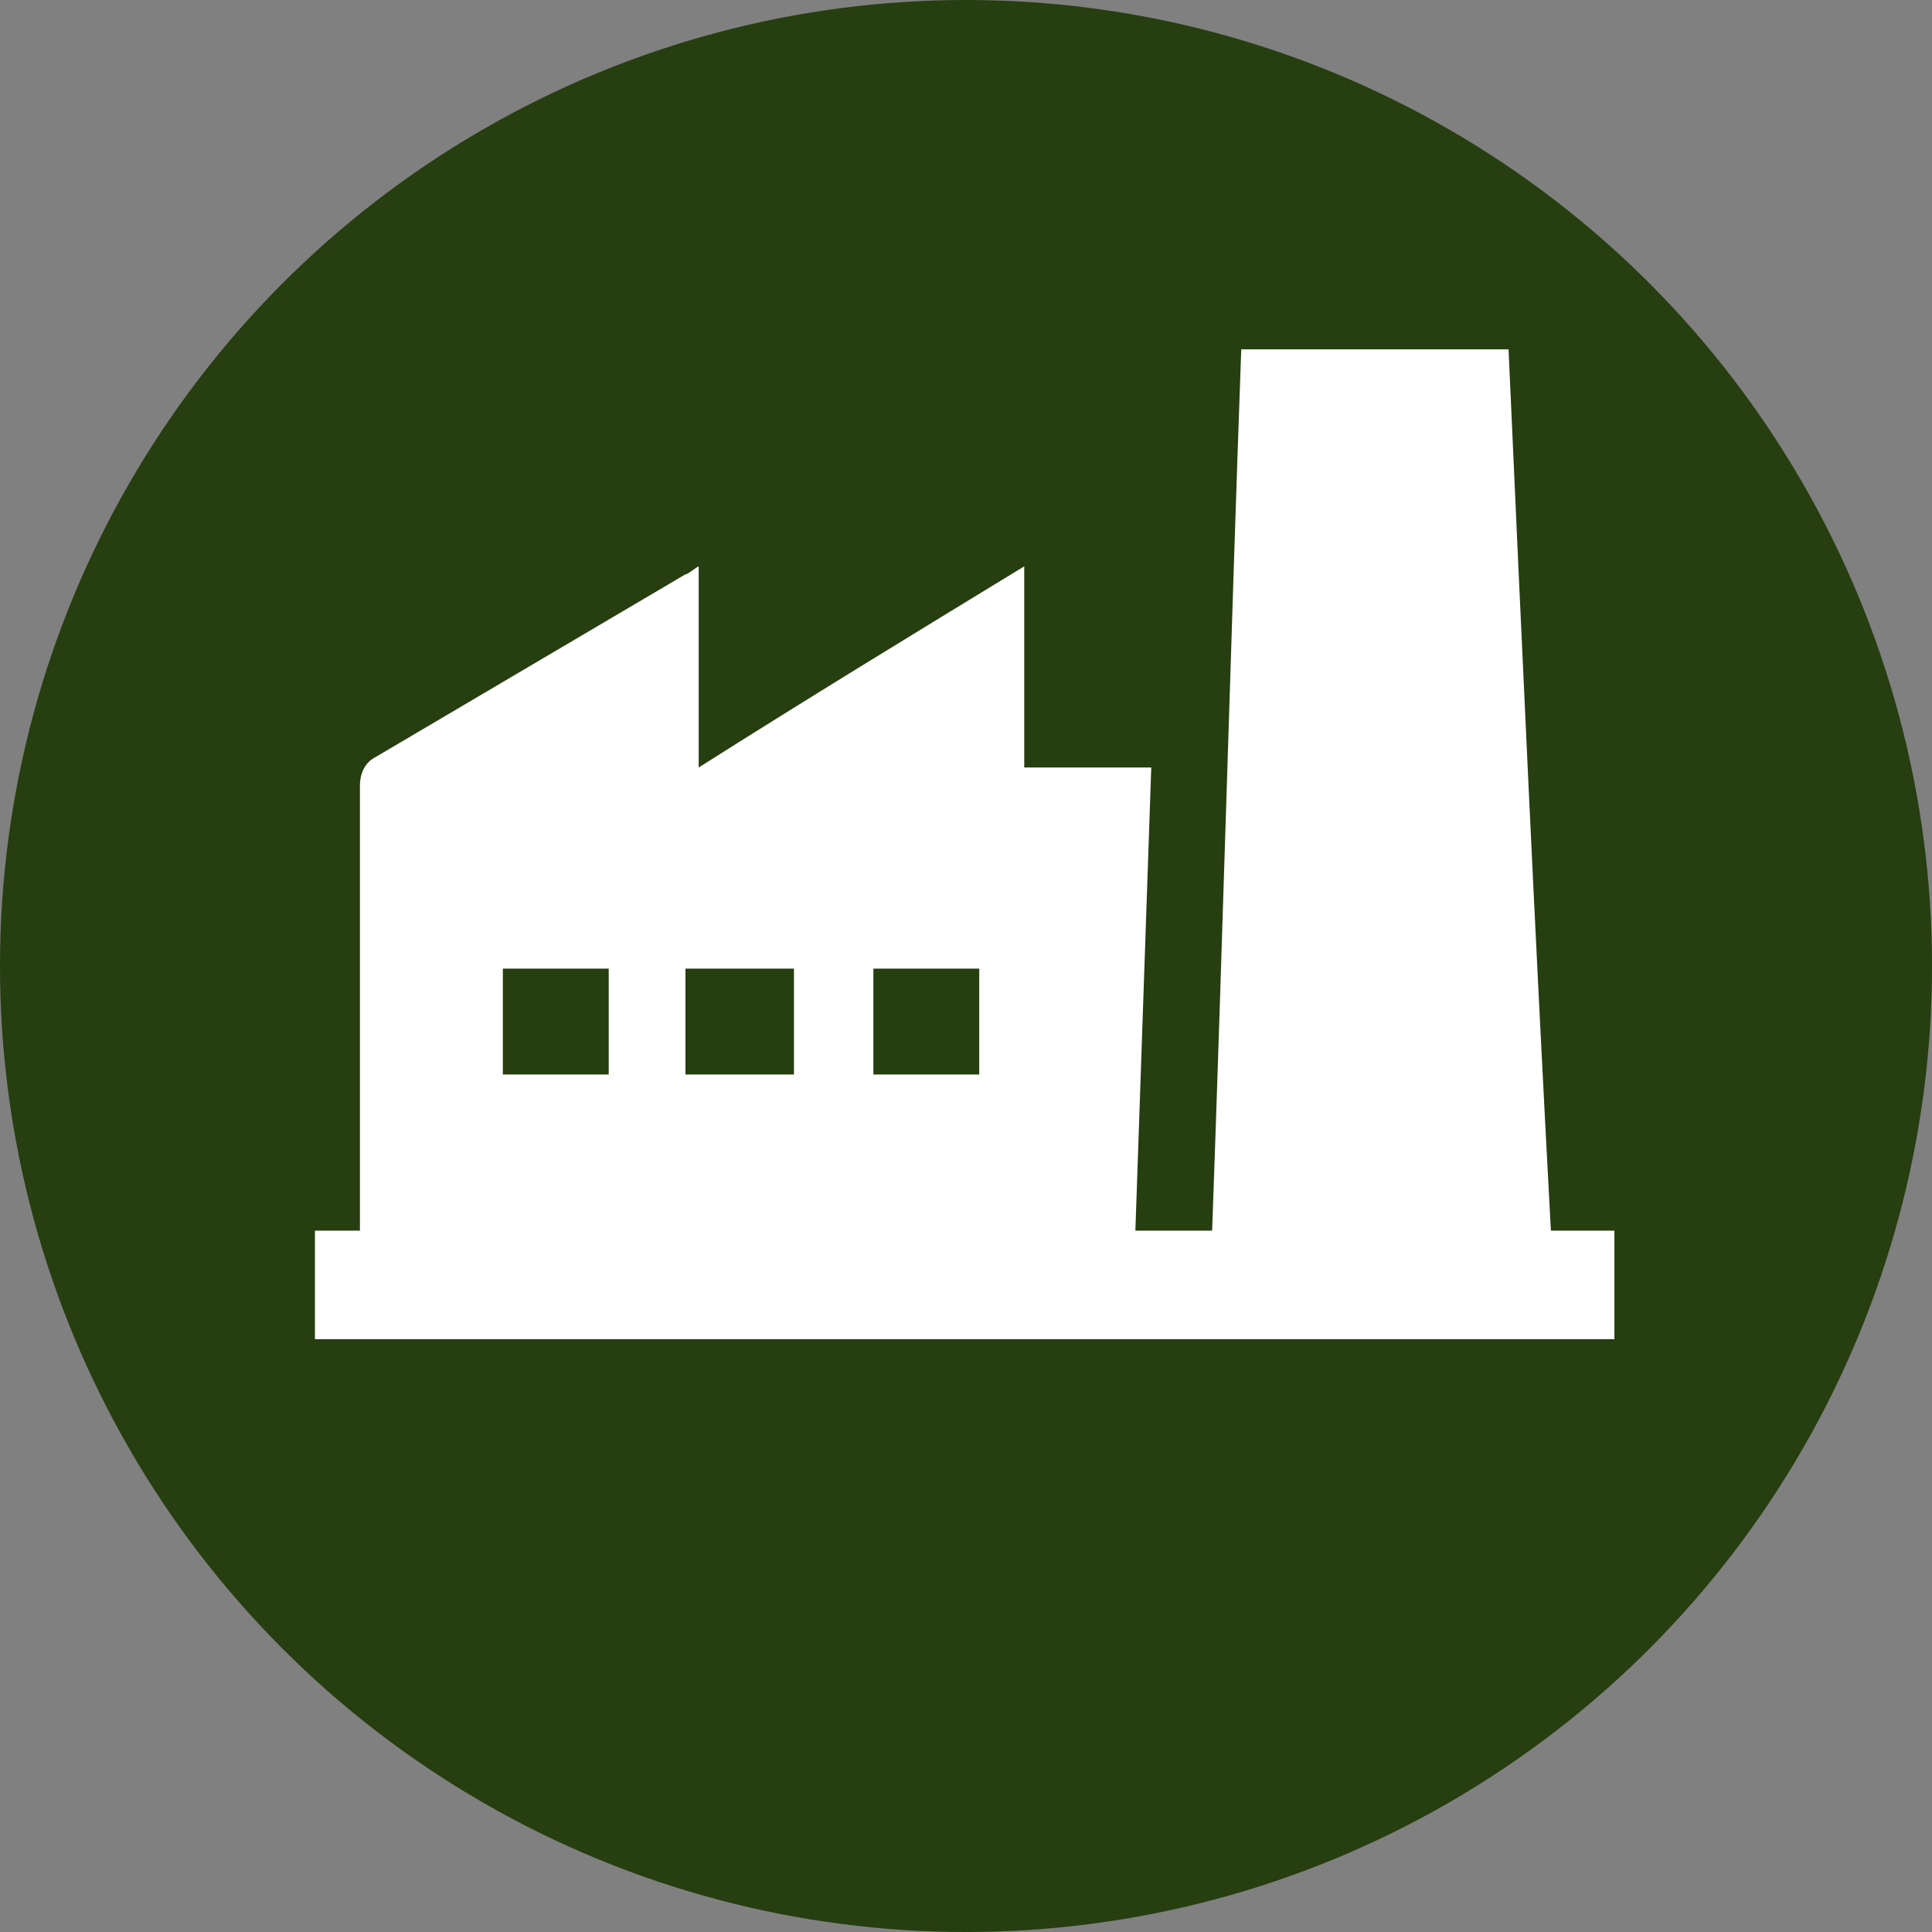
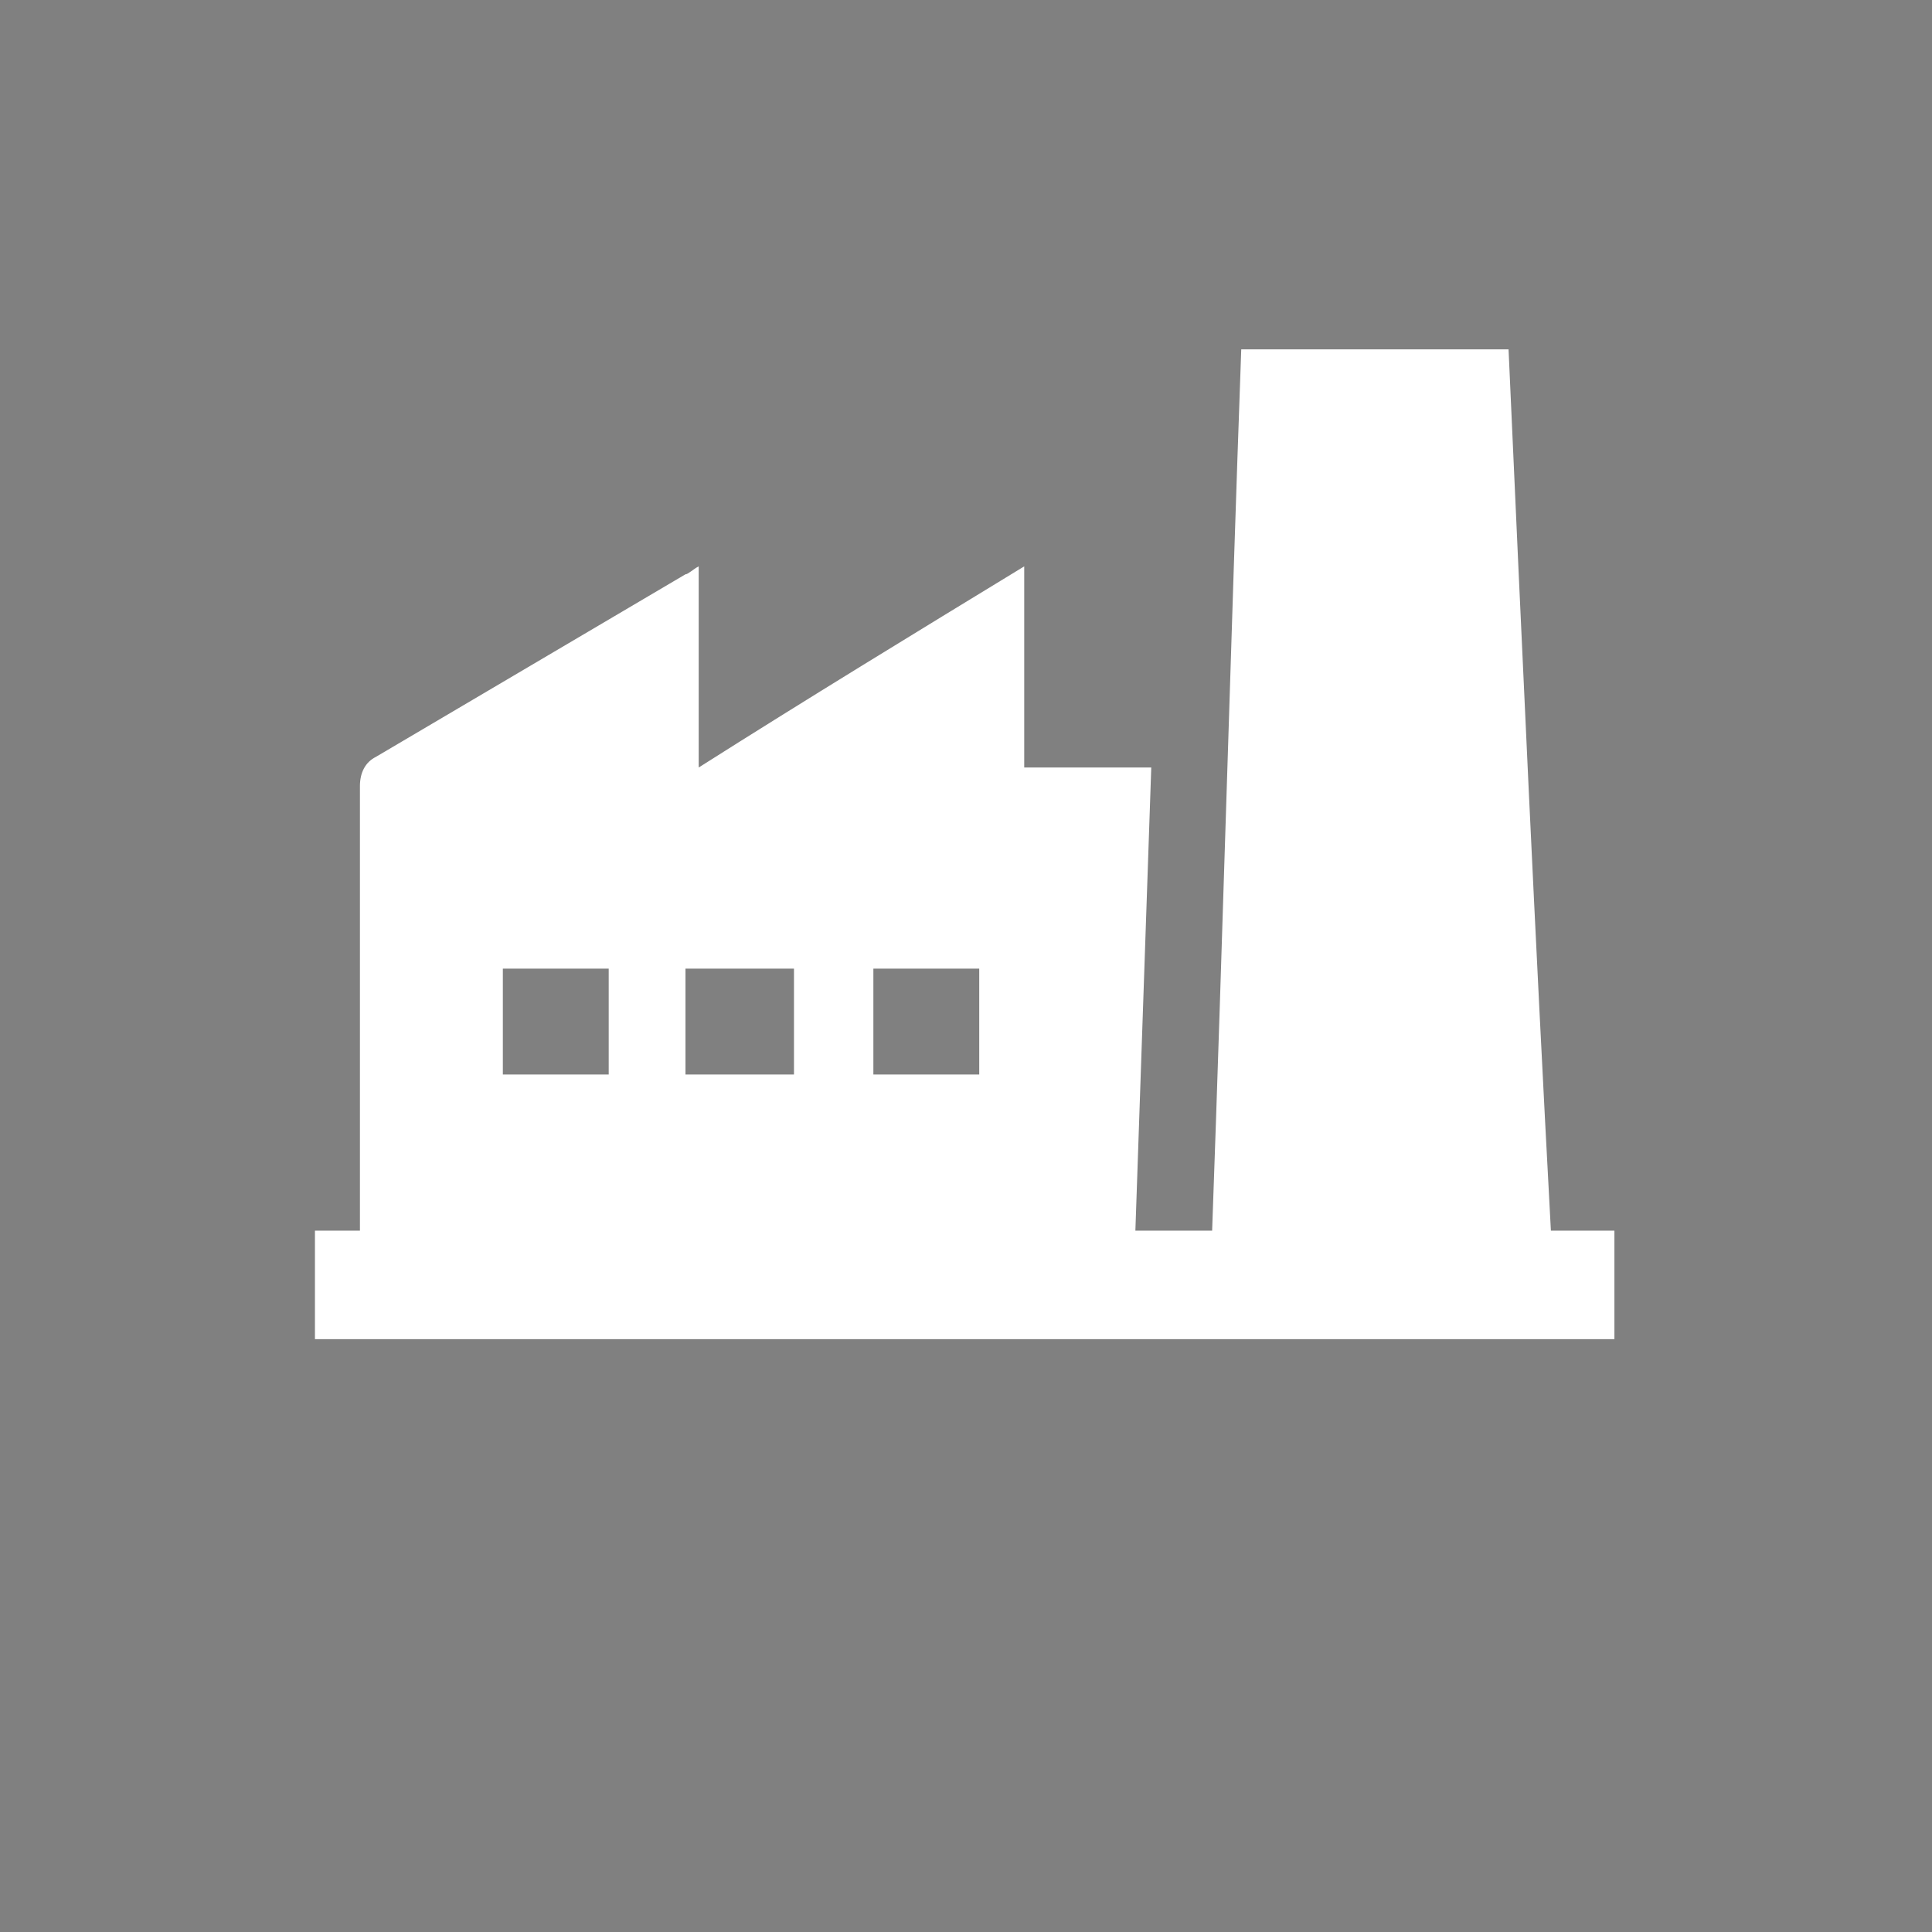
<svg xmlns="http://www.w3.org/2000/svg" version="1.1" viewBox="0 0 73 73">
  <rect x="0" y="0" width="73" height="73" fill="#808080" stroke="none" />
  <defs>
    <style>
      .cls-1 {
        fill: #fff;
      }

      .cls-2 {
        fill: #263e10;
      }
    </style>
  </defs>
  <g>
    <g id="Layer_1">
      <g>
-         <circle id="Ellipse_19" class="cls-2" cx="36.5" cy="36.5" r="36.5" />
        <g id="Group_139">
          <path id="Path_175" class="cls-1" d="M61.1,50.6H11.9v-4.1h1.7v-.6c0-5.4,0-10.8,0-16.2,0-.5.2-.9.6-1.1,3.9-2.3,7.8-4.6,11.7-6.9.1,0,.3-.2.5-.3v7.6c4.1-2.6,8.2-5.1,12.3-7.6v7.6h4.8c-.2,5.9-.4,11.7-.6,17.5h2.9c.4-11.1.7-22.2,1.1-33.3h10.1c.5,11.1,1,22.2,1.6,33.3h2.4v4.1ZM23,36.6h-4v4h4v-4ZM30,36.6h-4.1v4h4.1v-4ZM37,36.6h-4v4h4v-4Z" />
        </g>
      </g>
    </g>
  </g>
</svg>